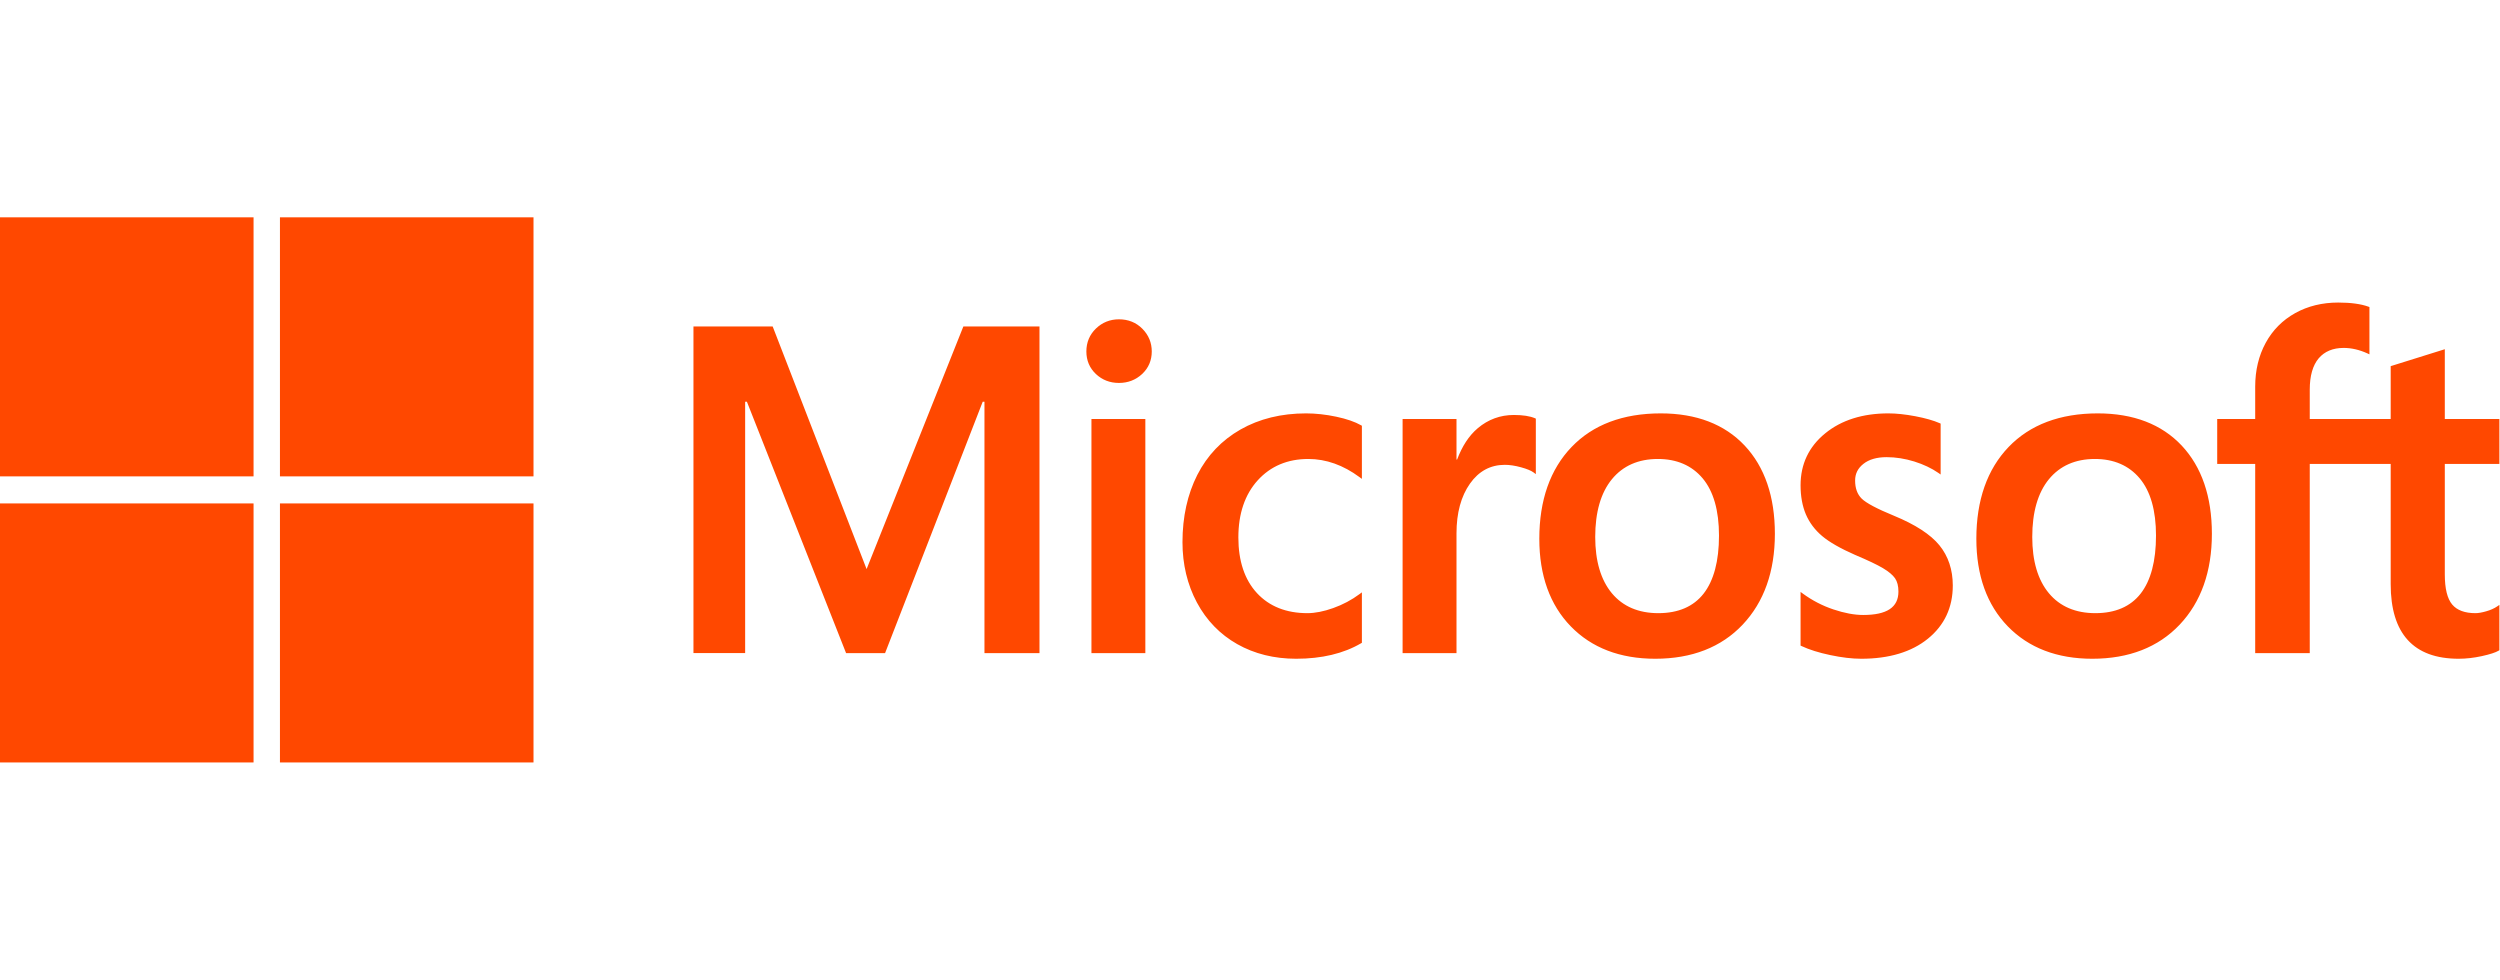
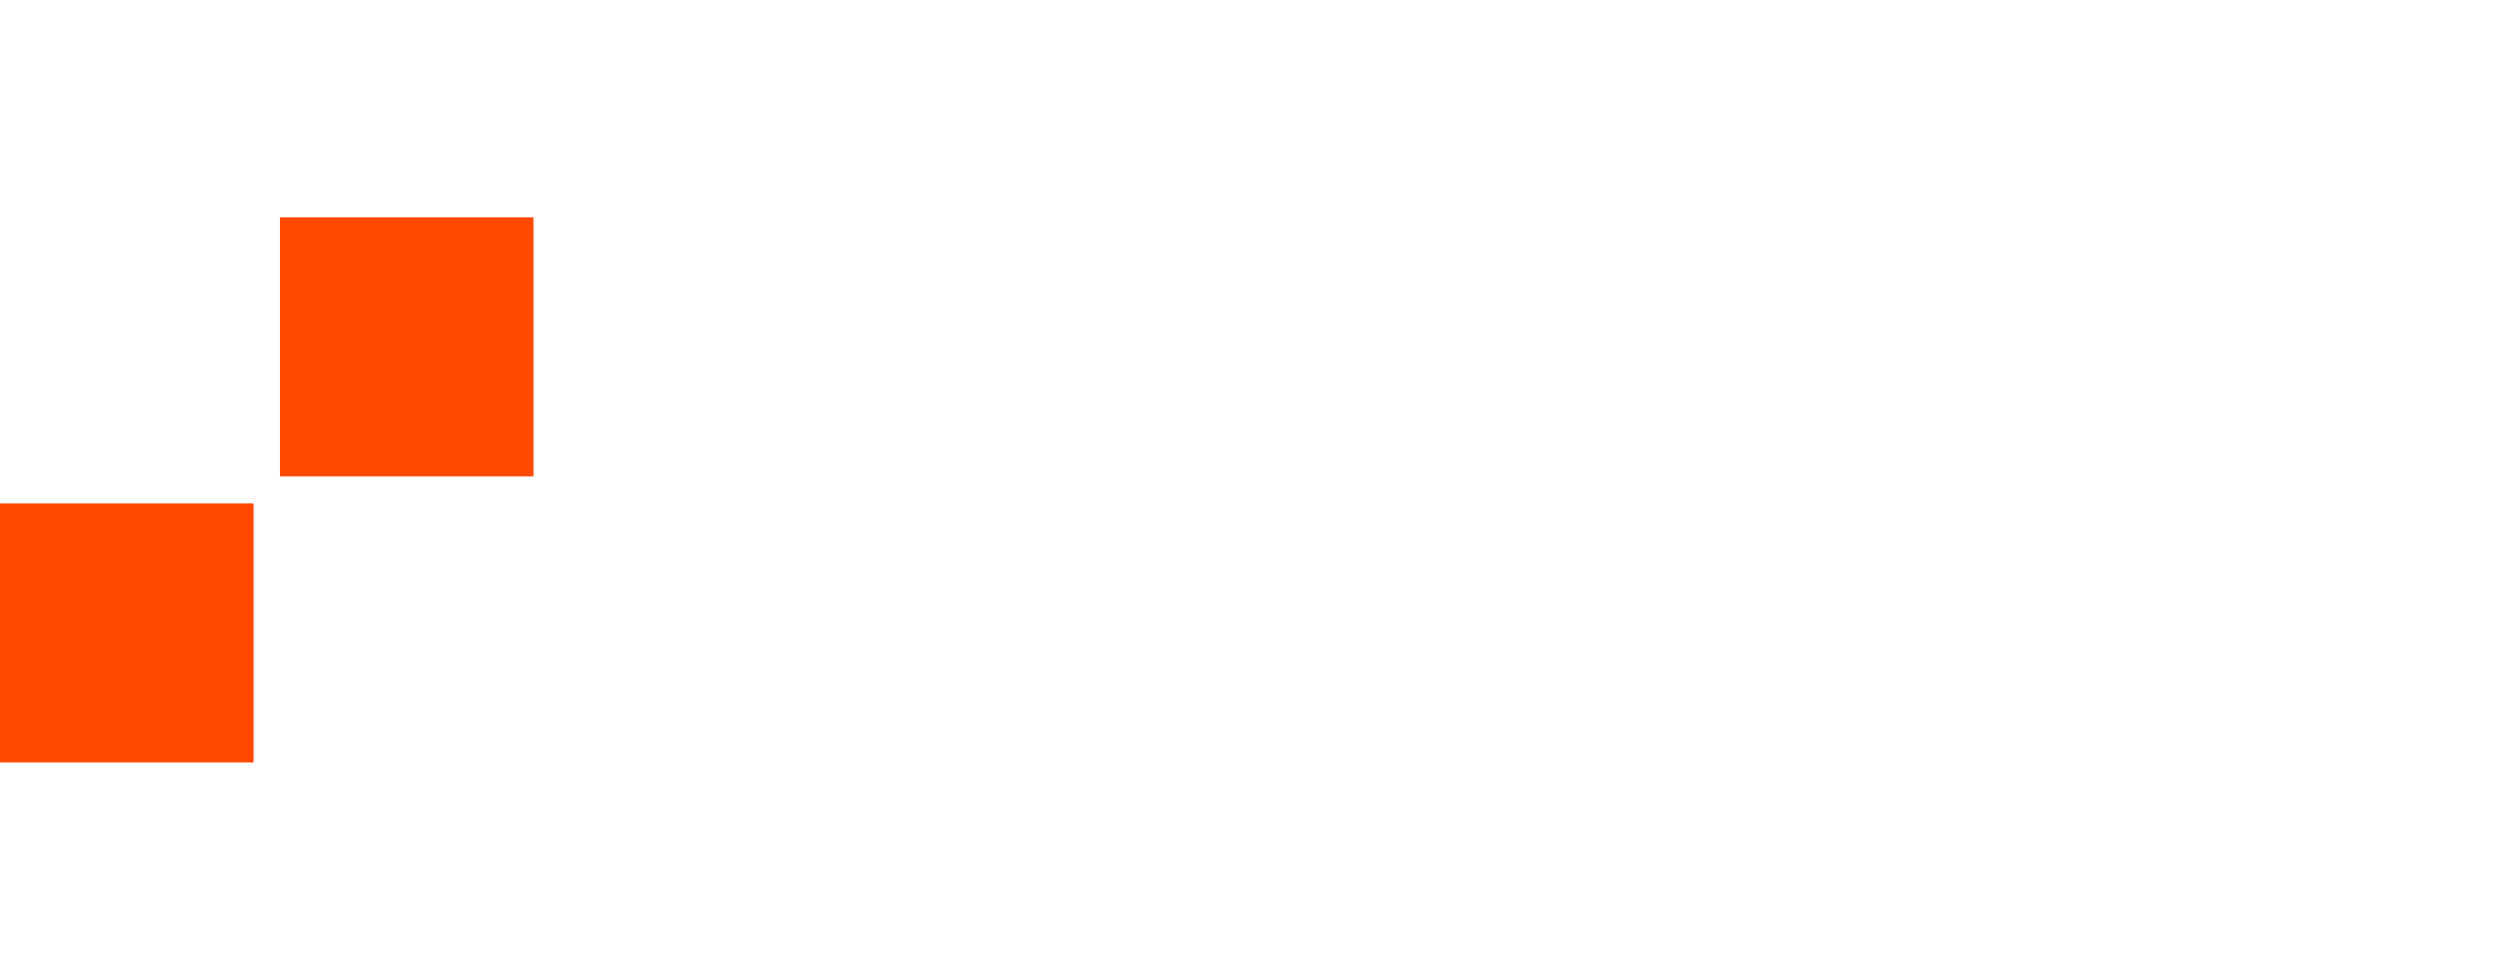
<svg xmlns="http://www.w3.org/2000/svg" width="102" height="40" viewBox="0 0 102 40" fill="none">
-   <path d="M101.975 18.928V17.096H99.748V14.248L99.673 14.272L97.581 14.926L97.54 14.938V17.096H94.238V15.894C94.238 15.334 94.361 14.906 94.602 14.62C94.842 14.338 95.185 14.195 95.623 14.195C95.937 14.195 96.263 14.27 96.591 14.419L96.673 14.457V12.527L96.634 12.513C96.328 12.401 95.912 12.344 95.397 12.344C94.748 12.344 94.157 12.489 93.643 12.775C93.127 13.062 92.722 13.471 92.439 13.991C92.156 14.51 92.012 15.111 92.012 15.775V17.096H90.462V18.928H92.012V26.647H94.238V18.928H97.54V23.833C97.54 25.853 98.473 26.877 100.312 26.877C100.614 26.877 100.932 26.841 101.257 26.77C101.588 26.697 101.813 26.625 101.946 26.547L101.975 26.529V24.68L101.885 24.741C101.764 24.824 101.613 24.891 101.437 24.941C101.26 24.992 101.112 25.017 100.997 25.017C100.566 25.017 100.247 24.899 100.05 24.665C99.85 24.428 99.748 24.015 99.748 23.437V18.928H101.975ZM85.49 25.017C84.682 25.017 84.045 24.744 83.596 24.205C83.144 23.663 82.916 22.89 82.916 21.909C82.916 20.896 83.144 20.103 83.596 19.552C84.046 19.004 84.677 18.726 85.472 18.726C86.244 18.726 86.858 18.992 87.299 19.516C87.741 20.043 87.965 20.829 87.965 21.853C87.965 22.89 87.754 23.687 87.338 24.22C86.925 24.749 86.303 25.017 85.49 25.017V25.017ZM85.589 16.866C84.048 16.866 82.823 17.328 81.95 18.238C81.078 19.148 80.635 20.408 80.635 21.982C80.635 23.477 81.067 24.68 81.919 25.556C82.771 26.433 83.93 26.877 85.364 26.877C86.858 26.877 88.058 26.409 88.931 25.486C89.803 24.564 90.245 23.317 90.245 21.779C90.245 20.261 89.83 19.049 89.012 18.178C88.193 17.308 87.041 16.866 85.589 16.866V16.866ZM77.046 16.866C75.998 16.866 75.13 17.14 74.468 17.681C73.801 18.224 73.463 18.937 73.463 19.799C73.463 20.248 73.536 20.646 73.679 20.984C73.824 21.323 74.047 21.621 74.345 21.872C74.639 22.12 75.095 22.38 75.698 22.645C76.205 22.858 76.583 23.038 76.823 23.18C77.058 23.32 77.225 23.46 77.319 23.596C77.41 23.729 77.456 23.912 77.456 24.137C77.456 24.779 76.986 25.091 76.018 25.091C75.659 25.091 75.25 25.015 74.801 24.864C74.356 24.715 73.936 24.497 73.555 24.218L73.463 24.15V26.34L73.496 26.356C73.811 26.505 74.209 26.63 74.677 26.728C75.144 26.827 75.568 26.877 75.937 26.877C77.075 26.877 77.991 26.602 78.66 26.058C79.333 25.511 79.674 24.782 79.674 23.889C79.674 23.245 79.49 22.693 79.128 22.248C78.769 21.807 78.145 21.401 77.275 21.043C76.582 20.759 76.138 20.523 75.955 20.342C75.778 20.167 75.689 19.919 75.689 19.606C75.689 19.328 75.799 19.106 76.027 18.926C76.256 18.744 76.574 18.652 76.974 18.652C77.345 18.652 77.724 18.712 78.102 18.829C78.479 18.947 78.81 19.104 79.087 19.296L79.178 19.36V17.283L79.143 17.267C78.888 17.155 78.551 17.06 78.143 16.982C77.736 16.905 77.367 16.866 77.046 16.866V16.866ZM67.659 25.017C66.852 25.017 66.214 24.744 65.765 24.205C65.314 23.663 65.085 22.89 65.085 21.909C65.085 20.896 65.314 20.103 65.766 19.552C66.215 19.004 66.846 18.726 67.641 18.726C68.413 18.726 69.028 18.992 69.468 19.516C69.91 20.043 70.135 20.829 70.135 21.853C70.135 22.89 69.923 23.687 69.507 24.22C69.094 24.749 68.472 25.017 67.659 25.017V25.017ZM67.758 16.866C66.217 16.866 64.992 17.328 64.12 18.238C63.247 19.148 62.804 20.408 62.804 21.982C62.804 23.478 63.237 24.68 64.088 25.556C64.94 26.433 66.099 26.877 67.533 26.877C69.027 26.877 70.227 26.409 71.1 25.486C71.972 24.564 72.415 23.317 72.415 21.779C72.415 20.261 72 19.049 71.181 18.178C70.362 17.308 69.21 16.866 67.758 16.866V16.866ZM59.425 18.75V17.096H57.226V26.647H59.425V21.761C59.425 20.931 59.61 20.248 59.974 19.733C60.333 19.223 60.811 18.965 61.396 18.965C61.594 18.965 61.816 18.999 62.057 19.065C62.295 19.13 62.468 19.201 62.57 19.276L62.662 19.345V17.08L62.627 17.064C62.422 16.976 62.132 16.931 61.765 16.931C61.213 16.931 60.718 17.112 60.295 17.469C59.923 17.783 59.654 18.214 59.449 18.75H59.425ZM53.288 16.866C52.279 16.866 51.38 17.087 50.614 17.523C49.847 17.96 49.254 18.583 48.85 19.376C48.449 20.166 48.245 21.09 48.245 22.12C48.245 23.023 48.443 23.851 48.833 24.581C49.224 25.312 49.778 25.884 50.479 26.28C51.179 26.676 51.987 26.877 52.883 26.877C53.928 26.877 54.82 26.664 55.536 26.243L55.565 26.226V24.168L55.472 24.237C55.148 24.478 54.786 24.67 54.396 24.809C54.008 24.948 53.653 25.017 53.343 25.017C52.48 25.017 51.787 24.742 51.284 24.198C50.78 23.653 50.525 22.889 50.525 21.927C50.525 20.959 50.791 20.174 51.316 19.596C51.84 19.019 52.534 18.726 53.379 18.726C54.102 18.726 54.806 18.976 55.472 19.47L55.565 19.538V17.37L55.535 17.353C55.284 17.209 54.942 17.091 54.517 17.001C54.095 16.912 53.681 16.866 53.288 16.866V16.866ZM46.73 17.096H44.531V26.647H46.73V17.096V17.096ZM45.653 13.028C45.291 13.028 44.975 13.154 44.716 13.403C44.456 13.653 44.324 13.968 44.324 14.34C44.324 14.706 44.454 15.015 44.712 15.259C44.968 15.501 45.285 15.624 45.653 15.624C46.021 15.624 46.339 15.501 46.599 15.259C46.859 15.015 46.992 14.706 46.992 14.34C46.992 13.981 46.863 13.67 46.609 13.414C46.356 13.158 46.034 13.028 45.653 13.028ZM40.166 16.392V26.647H42.411V13.32H39.305L35.357 23.219L31.525 13.32H28.293V26.646H30.402V16.391H30.474L34.52 26.647H36.111L40.094 16.392H40.166V16.392Z" fill="#FF4800" />
-   <path d="M10.345 19.436H0V8.867H10.345V19.436Z" fill="#FF4800" />
  <path d="M21.767 19.436H11.422V8.867H21.767V19.436Z" fill="#FF4800" />
  <path d="M10.345 31.108H0V20.54H10.345V31.108Z" fill="#FF4800" />
-   <path d="M21.767 31.108H11.422V20.54H21.767V31.108Z" fill="#FF4800" />
</svg>